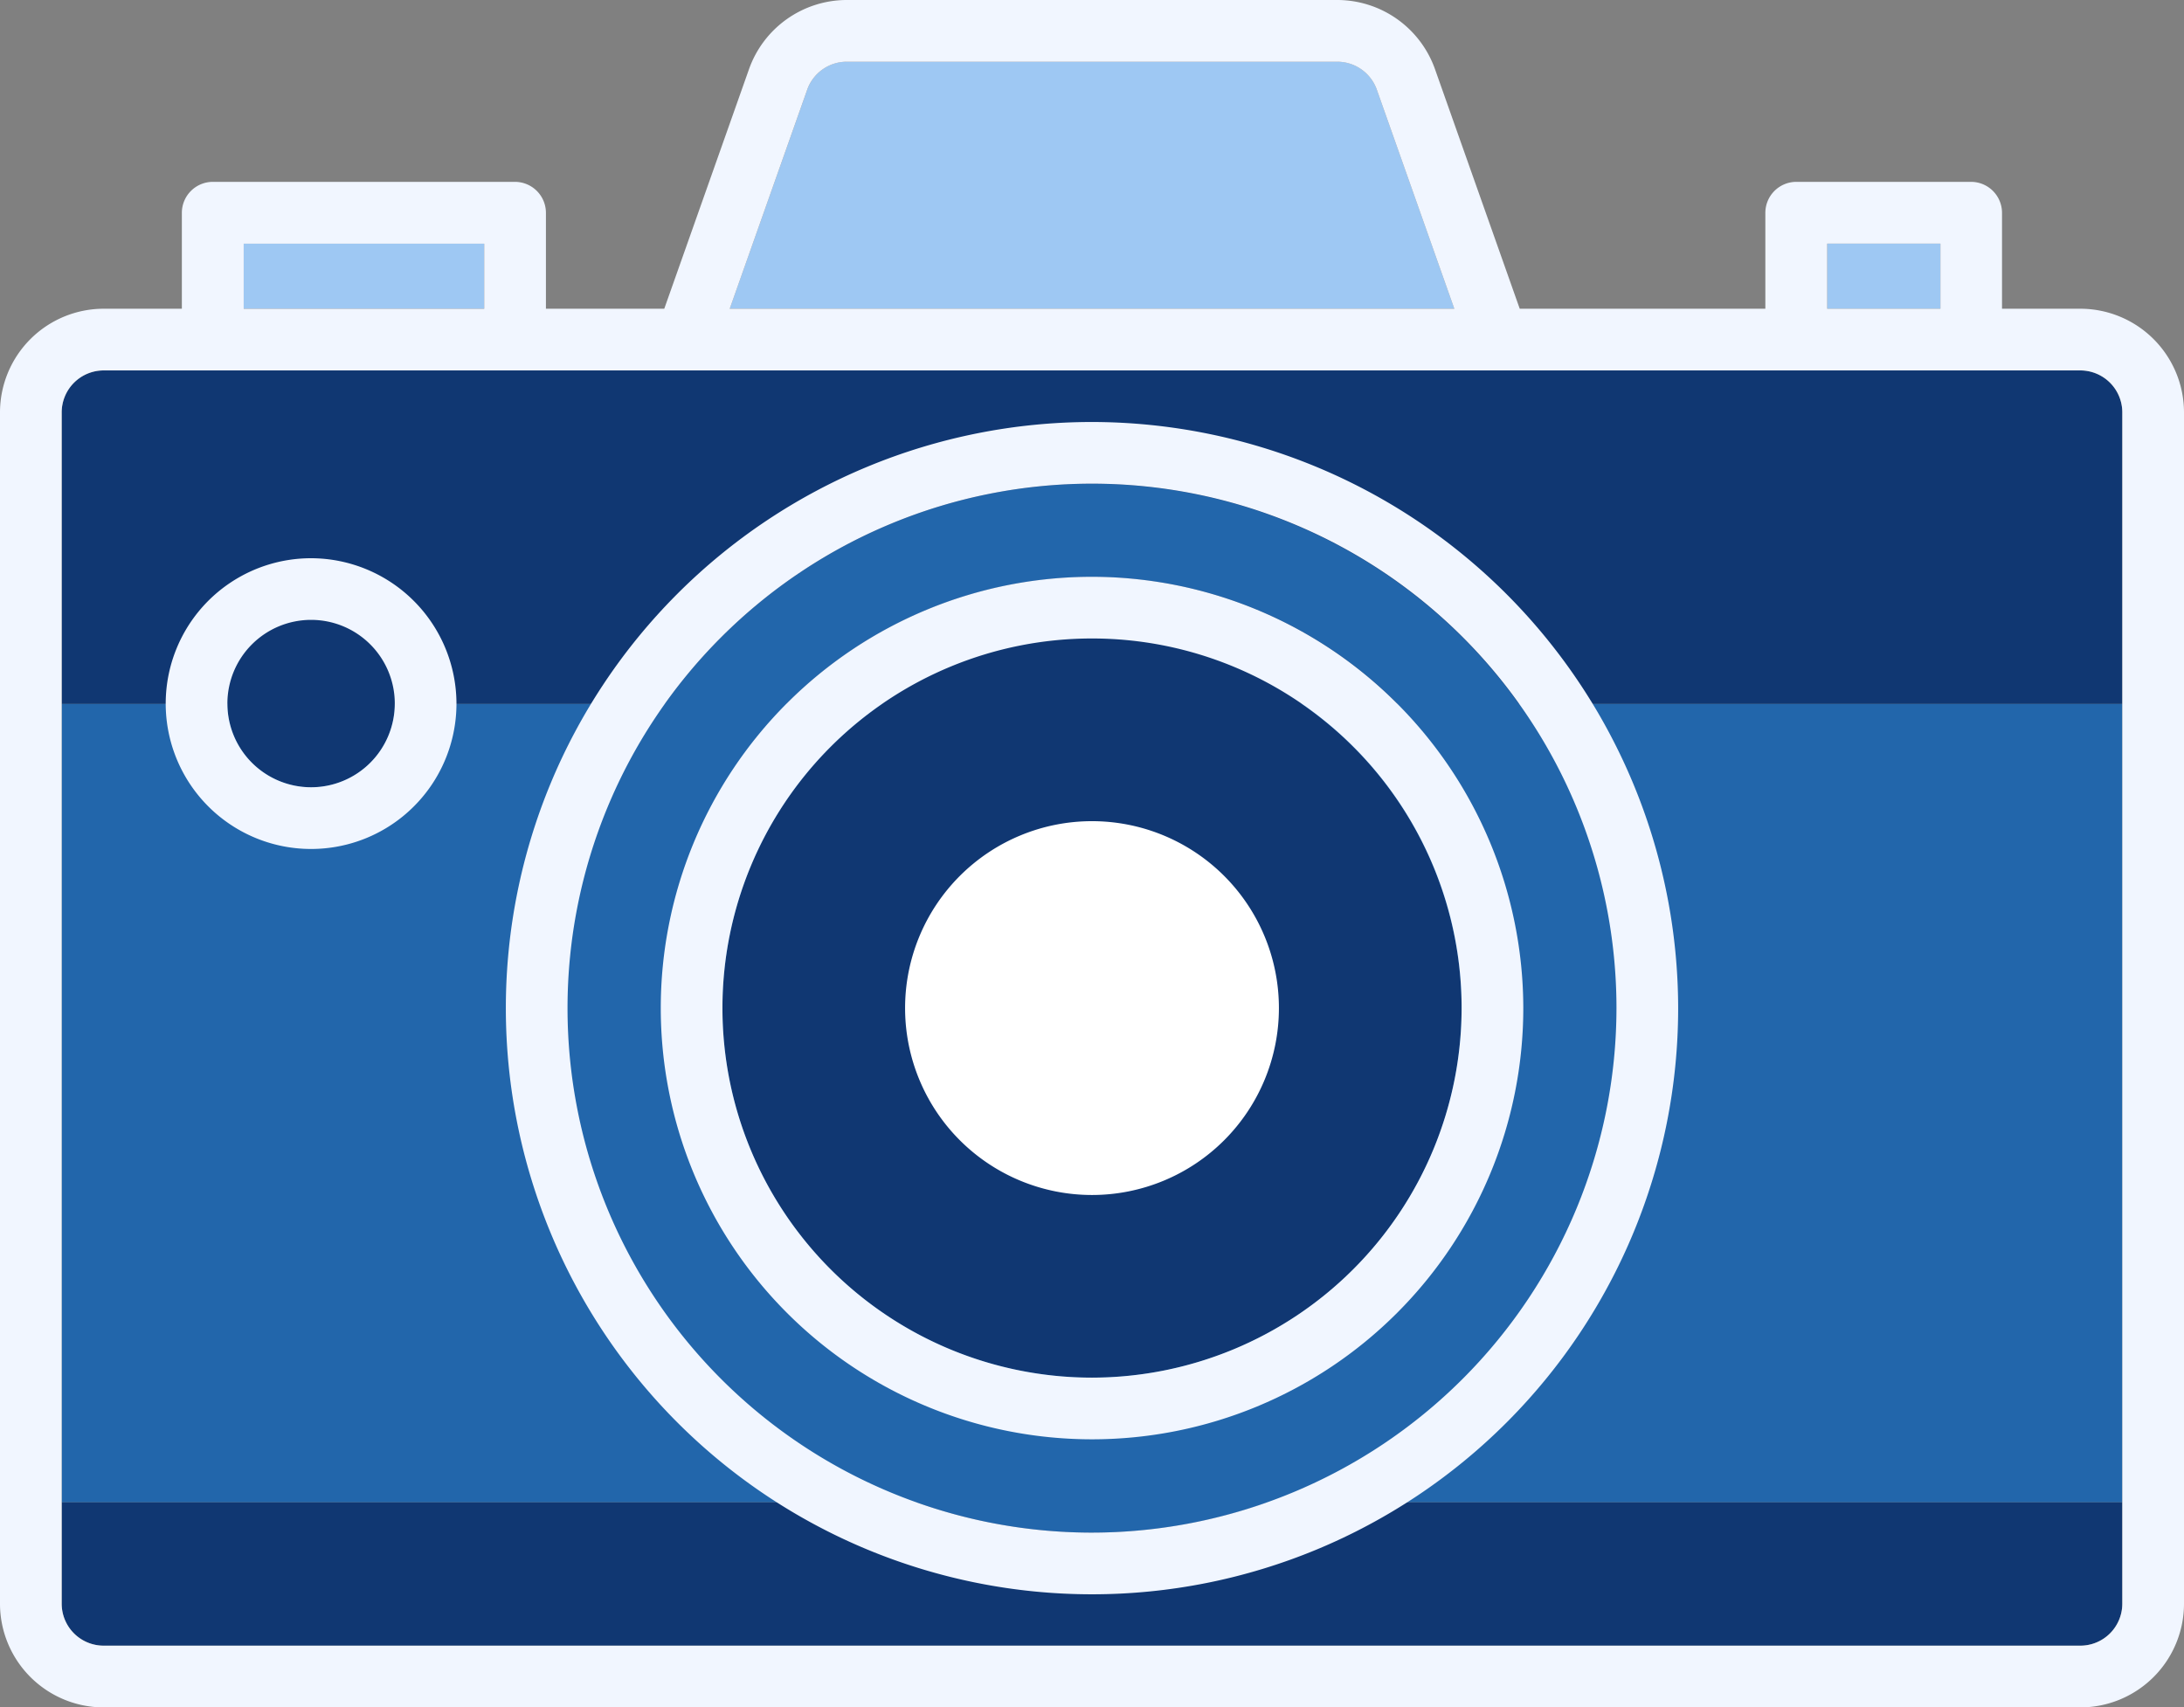
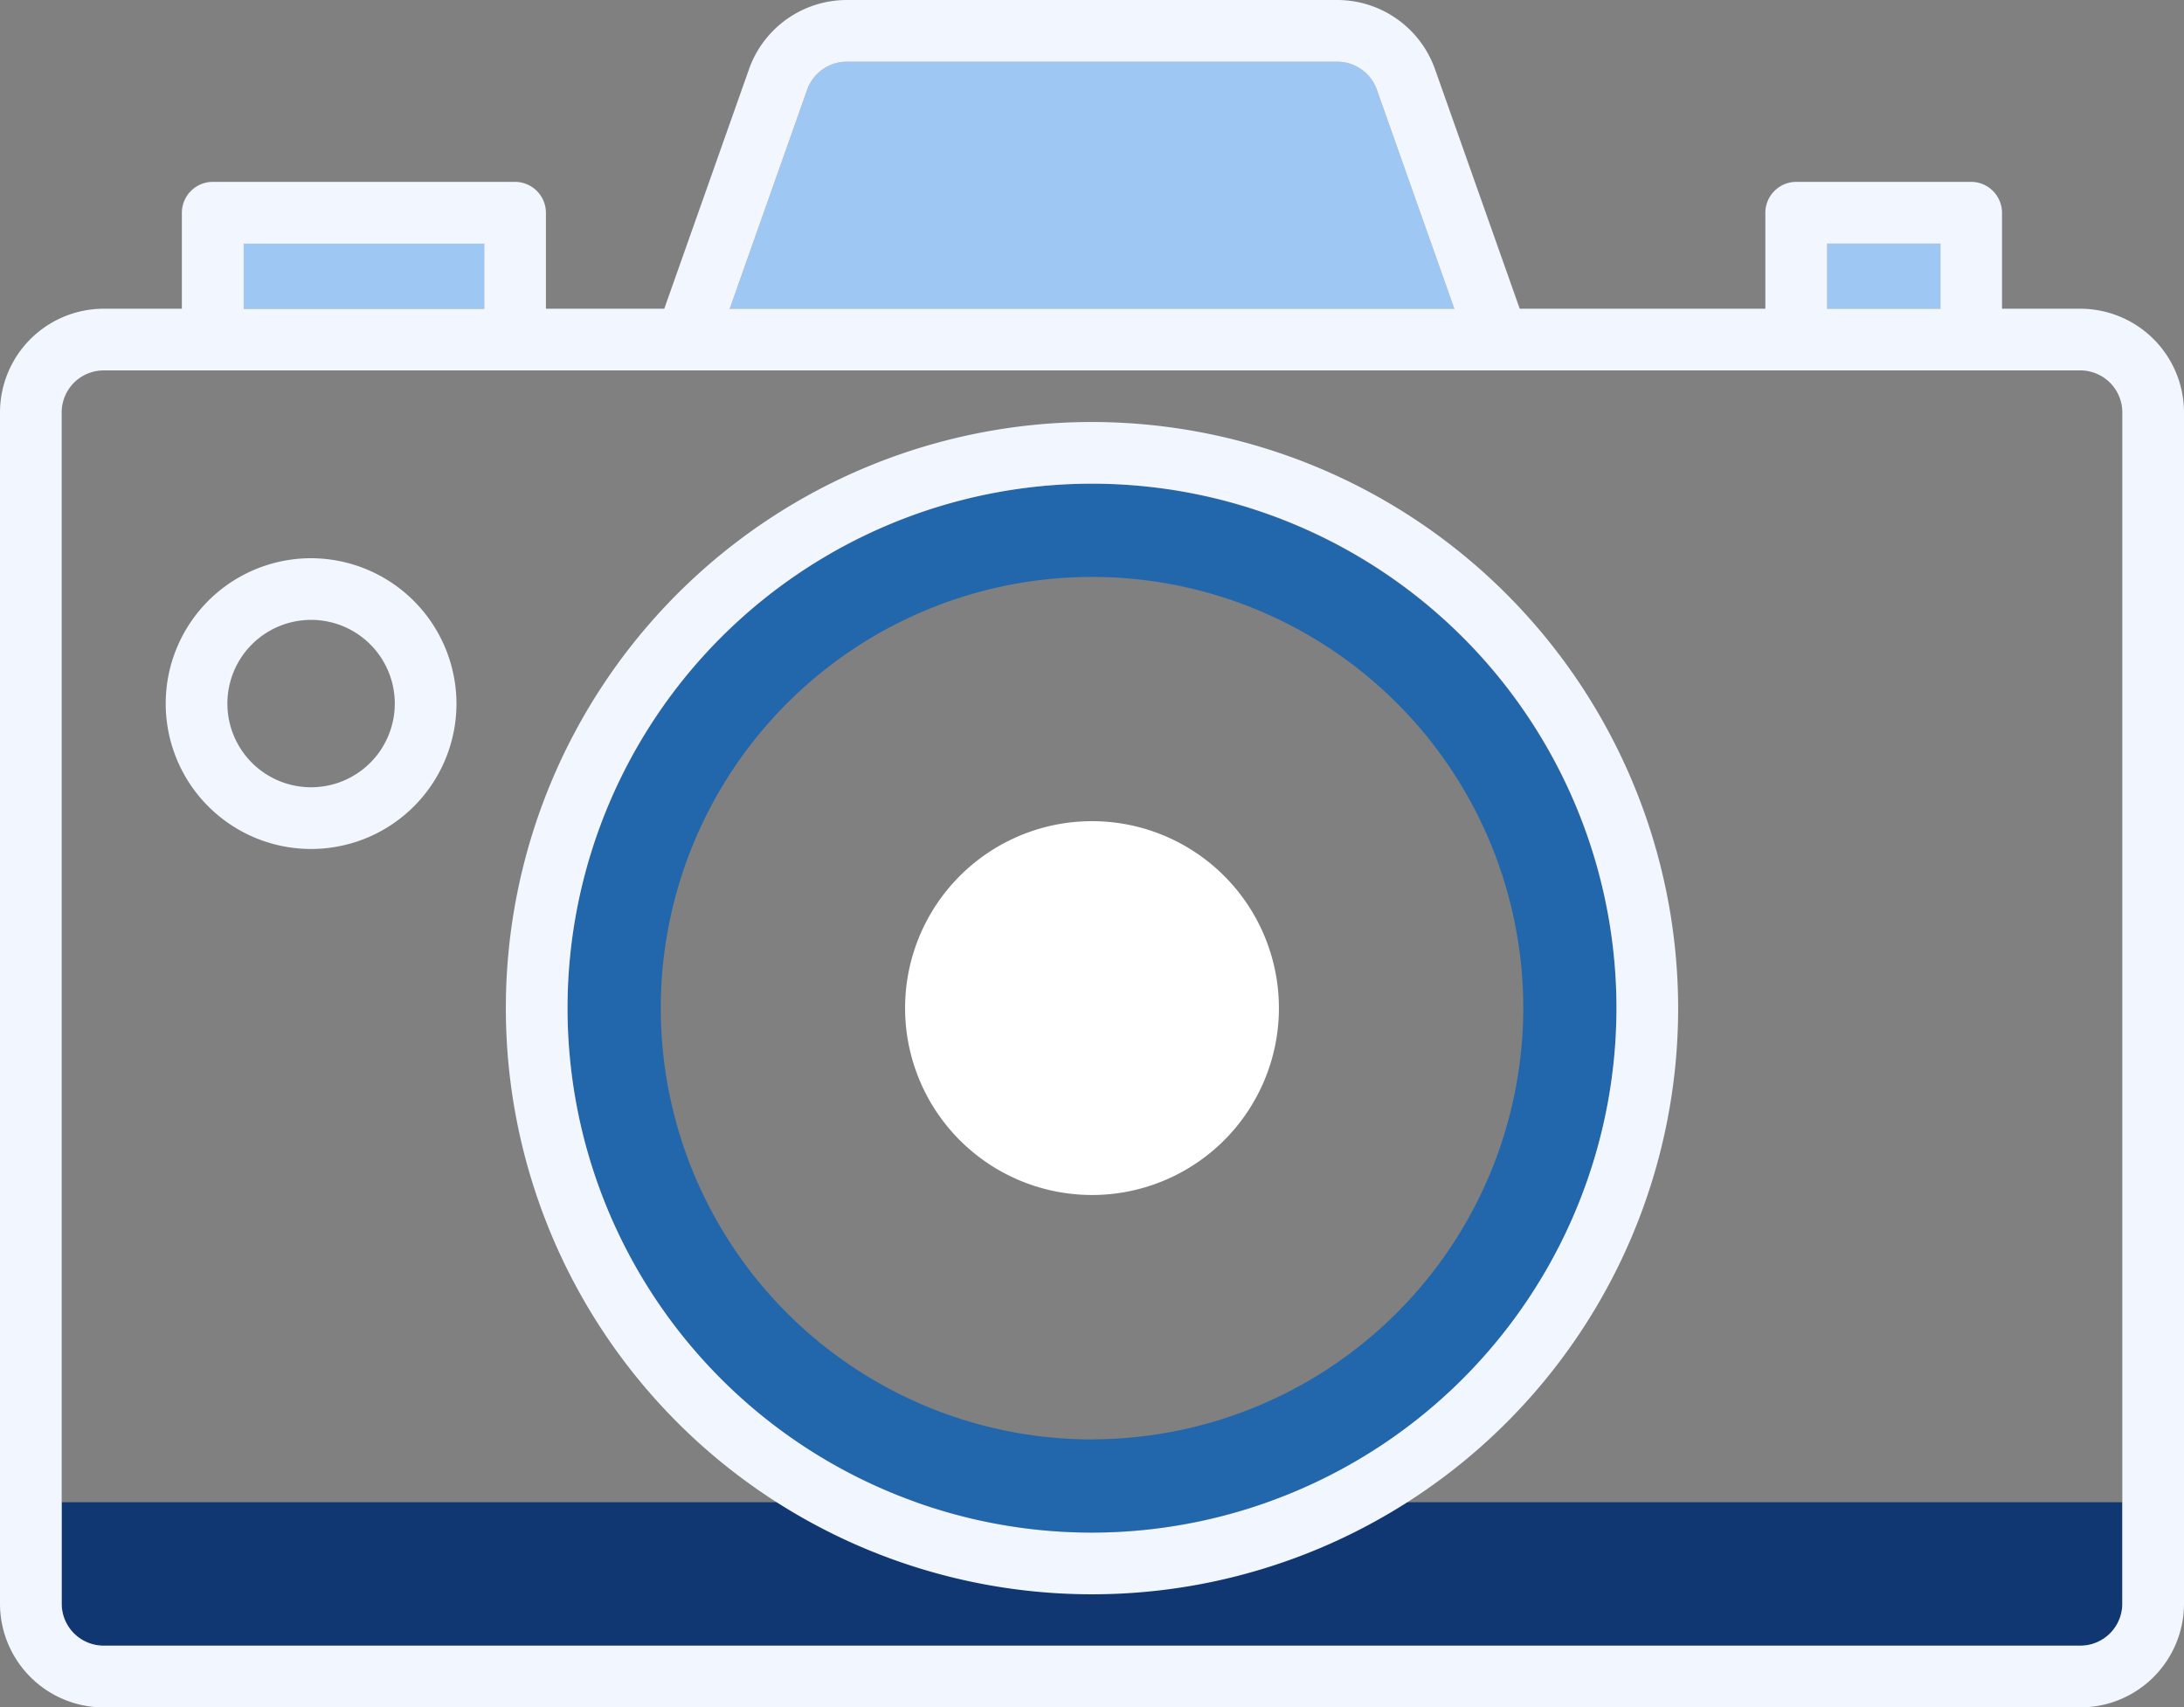
<svg xmlns="http://www.w3.org/2000/svg" width="70.458" height="55.083" viewBox="0 0 70.458 55.083">
  <rect x="0" y="0" width="70.458" height="55.083" fill="#808080" stroke="none" />
  <defs>
    <clipPath id="a">
      <rect width="70.458" height="55.083" fill="none" />
    </clipPath>
  </defs>
  <g transform="translate(0 0)" clip-path="url(#a)">
    <path d="M2.5,64.147A1.355,1.355,0,0,0,3.853,65.5H67.624a1.355,1.355,0,0,0,1.353-1.353V60.872H2.5Z" transform="translate(-0.51 -12.409)" fill="#103772" />
-     <path d="M0,0H66.478V25.764H0Z" transform="translate(1.99 22.699)" fill="#2266ab" />
-     <path d="M68.978,16.364a1.355,1.355,0,0,0-1.353-1.353H3.853A1.355,1.355,0,0,0,2.5,16.364v9.4H68.978Z" transform="translate(-0.51 -3.06)" fill="#103772" />
-     <path d="M9.216,27.82a2.7,2.7,0,1,1,2.7,2.7,2.7,2.7,0,0,1-2.7-2.7" transform="translate(-1.879 -5.121)" fill="#103772" />
-     <path d="M41.2,25.873A11.923,11.923,0,1,0,53.119,37.8,11.937,11.937,0,0,0,41.2,25.873" transform="translate(-5.967 -5.274)" fill="#103772" />
    <path d="M39.917,19.6a16.92,16.92,0,1,0,16.92,16.919A16.938,16.938,0,0,0,39.917,19.6m0,30.833A13.913,13.913,0,1,1,53.831,36.516,13.93,13.93,0,0,1,39.917,50.43" transform="translate(-4.688 -3.995)" fill="#2266ab" />
    <rect width="3.649" height="2.099" transform="translate(58.947 7.861)" fill="#9ec8f3" />
    <path d="M32.07,3.4a1.354,1.354,0,0,1,1.275-.9H49.168a1.355,1.355,0,0,1,1.276.9l2.5,7.068H29.569Z" transform="translate(-6.027 -0.51)" fill="#9ec8f3" />
    <rect width="7.759" height="2.099" transform="translate(7.862 7.861)" fill="#9ec8f3" />
    <path d="M48.735,39.305a6.03,6.03,0,1,1-6.03-6.03,6.03,6.03,0,0,1,6.03,6.03" transform="translate(-7.476 -6.783)" fill="#fff" />
    <path d="M67.114,9.96H64.587V6.867a1,1,0,0,0-1-1H57.952a1,1,0,0,0-1,1V9.96H49.028L46.293,2.228A3.349,3.349,0,0,0,43.141,0H27.318a3.349,3.349,0,0,0-3.153,2.228L21.43,9.96H17.612V6.867a1,1,0,0,0-1-1H6.867a1,1,0,0,0-1,1V9.96H3.344A3.348,3.348,0,0,0,0,13.3V51.739a3.348,3.348,0,0,0,3.344,3.344H67.114a3.348,3.348,0,0,0,3.344-3.344V13.3A3.348,3.348,0,0,0,67.114,9.96m-8.167-2.1H62.6v2.1H58.947ZM26.042,2.891a1.355,1.355,0,0,1,1.275-.9H43.141a1.355,1.355,0,0,1,1.276.9l2.5,7.068H23.542ZM7.862,7.862h7.759v2.1H7.862ZM68.468,51.739a1.355,1.355,0,0,1-1.353,1.353H3.344A1.355,1.355,0,0,1,1.99,51.739V13.3A1.355,1.355,0,0,1,3.344,11.95H67.114A1.355,1.355,0,0,1,68.468,13.3Z" transform="translate(0 0)" fill="#f1f6ff" />
-     <path d="M40.687,23.373A13.913,13.913,0,1,0,54.6,37.286,13.93,13.93,0,0,0,40.687,23.373m0,25.836A11.923,11.923,0,1,1,52.61,37.286,11.937,11.937,0,0,1,40.687,49.209" transform="translate(-5.457 -4.765)" fill="#f1f6ff" />
    <path d="M39.407,17.1a18.91,18.91,0,1,0,18.91,18.91A18.932,18.932,0,0,0,39.407,17.1m0,35.83a16.92,16.92,0,1,1,16.92-16.92,16.938,16.938,0,0,1-16.92,16.92" transform="translate(-4.178 -3.486)" fill="#f1f6ff" />
    <path d="M11.405,22.62a4.69,4.69,0,1,0,4.69,4.689,4.7,4.7,0,0,0-4.69-4.689m0,7.389a2.7,2.7,0,1,1,2.7-2.7,2.7,2.7,0,0,1-2.7,2.7" transform="translate(-1.369 -4.611)" fill="#f1f6ff" />
  </g>
</svg>